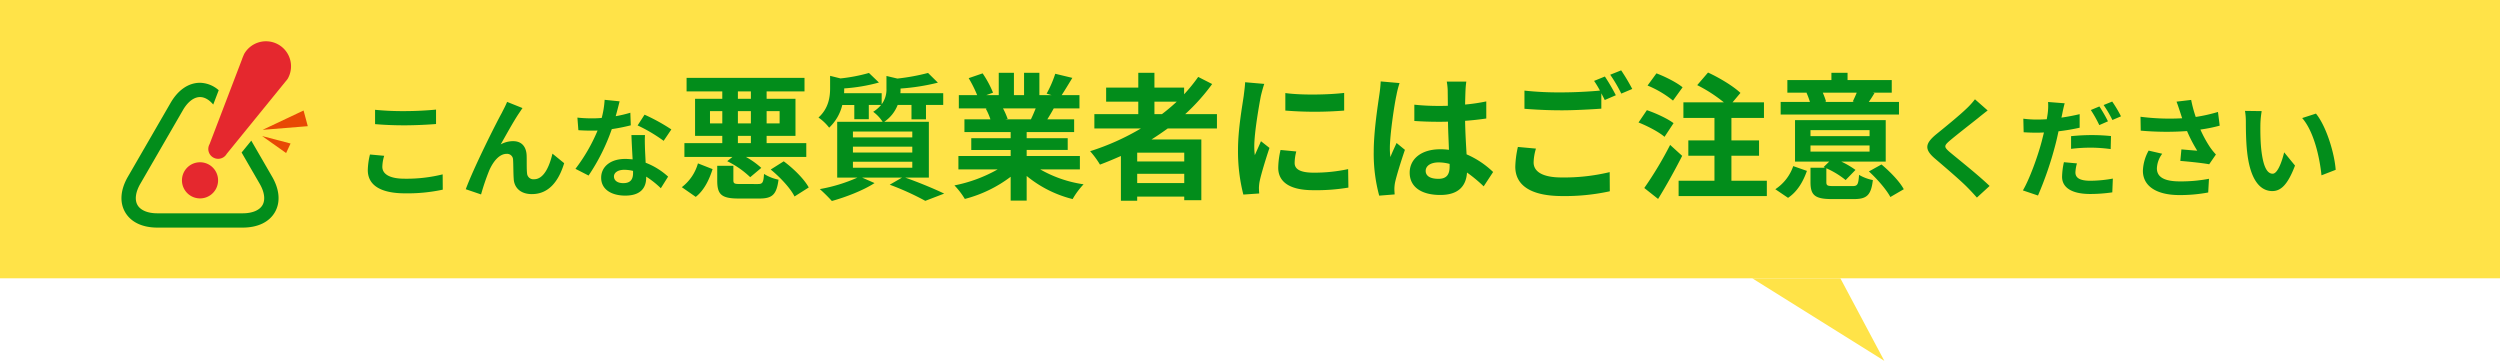
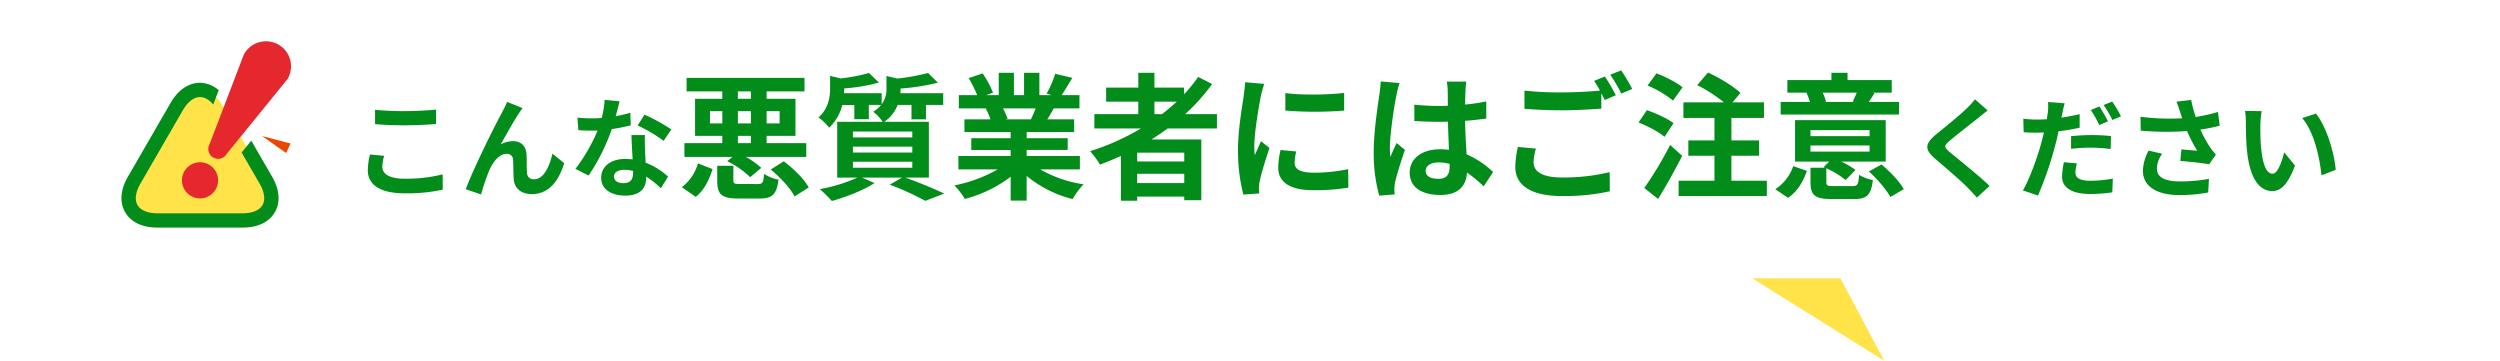
<svg xmlns="http://www.w3.org/2000/svg" width="1060" height="153" viewBox="0 0 1060 153">
  <defs>
    <clipPath id="clip-path">
      <rect id="長方形_8613" data-name="長方形 8613" width="79" height="79" fill="none" />
    </clipPath>
  </defs>
  <g id="グループ_19408" data-name="グループ 19408" transform="translate(-437 -11662)">
    <g id="グループ_19051" data-name="グループ 19051">
-       <rect id="長方形_8626" data-name="長方形 8626" width="1060" height="118" transform="translate(437 11662)" fill="#ffe348" />
      <path id="パス_54144" data-name="パス 54144" d="M-18.953-.379l56,35H-.317Z" transform="translate(1217 11814.621) rotate(180)" fill="#ffe348" />
    </g>
    <g id="グループ_19047" data-name="グループ 19047" transform="translate(556.5 11679.5)">
      <g id="グループ_19046" data-name="グループ 19046" transform="translate(-68)" clip-path="url(#clip-path)">
        <path id="パス_54067" data-name="パス 54067" d="M23.081,129.356c-10.841,0-15.274-7.667-9.854-17.04l18.089-31.28c5.423-9.367,14.29-9.367,19.71,0l18.092,31.28c5.42,9.372.987,17.04-9.857,17.04Z" transform="translate(-7.866 -53.385)" fill="#ffe348" />
        <path id="パス_54068" data-name="パス 54068" d="M55.042,87.694l-4.1,5.03L58.624,106c2.026,3.5,2.454,6.787,1.175,9.012s-4.35,3.488-8.4,3.488H15.214c-4.052,0-7.118-1.272-8.4-3.488S5.961,109.5,7.987,106L26.078,74.72c2.026-3.5,4.658-5.51,7.227-5.51,1.927,0,3.89,1.131,5.608,3.174l2.324-6.078a12.4,12.4,0,0,0-7.932-3.148c-4.862,0-9.3,3.029-12.483,8.538L2.734,102.977c-3.185,5.5-3.6,10.858-1.17,15.059s7.28,6.521,13.65,6.521h36.18c6.373,0,11.225-2.32,13.652-6.521s2.016-9.554-1.17-15.059Z" transform="translate(0 -45.557)" fill="#028D1B" />
        <path id="パス_54069" data-name="パス 54069" d="M103.311,185.092a7.661,7.661,0,1,0,2.81,10.456,7.679,7.679,0,0,0-2.81-10.456" transform="translate(-66.168 -132.764)" fill="#e5282e" />
        <path id="パス_54070" data-name="パス 54070" d="M161.634,1.423a10.642,10.642,0,0,0-14.519,3.884c-.063.1-.841,1.907-.993,2.444L132.43,43.576a4.176,4.176,0,0,0,7.237,4.17L165.315,16.21c.063-.1.146-.188.209-.292a10.6,10.6,0,0,0-3.89-14.5" transform="translate(-95.052 0)" fill="#e5282e" />
        <path id="パス_54071" data-name="パス 54071" d="M223.771,151.383l-10.18-7.2,12.057,3.159Z" transform="translate(-153.957 -103.997)" fill="#e84804" />
-         <path id="パス_54072" data-name="パス 54072" d="M233.549,111.967l-19.136,1.548,17.347-8.2Z" transform="translate(-154.55 -75.965)" fill="#e84804" />
+         <path id="パス_54072" data-name="パス 54072" d="M233.549,111.967Z" transform="translate(-154.55 -75.965)" fill="#e84804" />
      </g>
    </g>
    <path id="メインビジュアル_キャッチコピーキャッチコピー_キャッチコピー" data-name="メインビジュアル_キャッチコピーキャッチコピー キャッチコピー" d="M-411.972-33.442v6.072c3.726.322,7.728.506,12.558.506,4.37,0,10.074-.276,13.294-.552v-6.118c-3.542.368-8.786.644-13.34.644A120.67,120.67,0,0,1-411.972-33.442Zm3.864,19.5-6.026-.552a29.757,29.757,0,0,0-.92,6.624c0,6.3,5.29,9.844,15.824,9.844A70.884,70.884,0,0,0-383.268.414l-.046-6.486a63.161,63.161,0,0,1-16.146,1.84c-6.624,0-9.43-2.116-9.43-5.06A16.95,16.95,0,0,1-408.108-13.938Zm58.65-20.24L-355.99-36.8c-.782,1.932-1.656,3.45-2.254,4.692C-360.682-27.738-370.112-8.97-373.516.23l6.486,2.208a96.73,96.73,0,0,1,3.5-10.258c1.656-3.726,4.232-6.946,7.36-6.946a2.524,2.524,0,0,1,2.714,2.576c.138,1.886.092,5.658.276,8.1C-353-.736-350.608,2.3-345.5,2.3c7.038,0,11.316-5.244,13.708-13.11l-4.968-4.048C-338.1-9.154-340.534-4-344.536-4a2.674,2.674,0,0,1-2.99-2.484c-.23-1.932-.092-5.612-.184-7.682-.184-3.818-2.254-5.98-5.7-5.98a10.7,10.7,0,0,0-5.29,1.38c2.3-4.048,5.52-9.936,7.774-13.248C-350.424-32.752-349.918-33.534-349.458-34.178Zm41.17-2.852-6.348-.644a38.685,38.685,0,0,1-1.242,7.682c-1.426.138-2.806.184-4.186.184a58.113,58.113,0,0,1-6.118-.322l.414,5.336c1.978.138,3.864.184,5.75.184.782,0,1.564,0,2.392-.046A72.474,72.474,0,0,1-327.01-8.418l5.566,2.852A84.759,84.759,0,0,0-311.6-25.254a79.8,79.8,0,0,0,8.05-1.61l-.184-5.336a56.393,56.393,0,0,1-6.21,1.472C-309.254-33.212-308.656-35.558-308.288-37.03ZM-310.68-5.2c0-1.61,1.7-2.806,4.37-2.806a16.525,16.525,0,0,1,3.726.46v.92c0,2.53-.966,4.278-4.14,4.278C-309.254-2.346-310.68-3.5-310.68-5.2Zm13.156-17.526h-5.75c.092,2.806.322,6.9.506,10.3-1.058-.092-2.07-.184-3.174-.184-6.394,0-10.166,3.45-10.166,7.958,0,5.06,4.508,7.59,10.212,7.59,6.532,0,8.878-3.312,8.878-7.59v-.46a39,39,0,0,1,6.21,4.922l3.082-4.922a30.081,30.081,0,0,0-9.522-5.888c-.092-2.3-.23-4.508-.276-5.842C-297.57-18.86-297.662-20.792-297.524-22.724Zm7.912,2.438,3.266-4.83a79.237,79.237,0,0,0-11.362-6.256l-2.944,4.554A66.391,66.391,0,0,1-289.612-20.286Zm31.48-2.1h5.51v3.074h-5.51Zm-11.832-5.278v-5.22h5.22v5.22Zm11.832-13.572h5.51v3.132h-5.51Zm5.51,13.572h-5.51v-5.22h5.51Zm12.18-5.22v5.22h-5.51v-5.22Zm-22.214,21.228a38.755,38.755,0,0,1,9.744,6.786l4.7-3.944a34.9,34.9,0,0,0-6.5-4.64h25.578v-5.858h-16.82v-3.074h12.238V-38.106h-12.238v-3.132h16.066V-46.98h-50v5.742h15.138v3.132h-11.542v15.718h11.542v3.074H-280.81v5.858h20.358ZM-276,3.48c3.6-2.842,5.742-7.366,7.134-11.774l-6.206-2.436A19.165,19.165,0,0,1-281.912-.638Zm18.908-5.452c-2.494,0-2.958-.174-2.958-1.624v-6.09h-6.844V-3.48c0,5.8,1.624,7.656,9.048,7.656h8.816c5.394,0,7.308-1.566,8.12-8a18.2,18.2,0,0,1-6.148-2.436c-.232,3.77-.638,4.292-2.61,4.292Zm12.876-6.148c4.06,3.306,8.468,8.062,10.092,11.426l6.032-3.828C-230-4.06-234.584-8.584-238.7-11.6Zm34.858-3.306h25.172v2.552h-25.172Zm0-6.38h25.172v2.494h-25.172Zm0-6.438h25.172v2.494h-25.172ZM-177.164-4.7V-28.362h-18.908a15.413,15.413,0,0,0,5.684-7.134h5.858v6.09h6.148V-35.5h7.308v-4.988h-18.154c.058-.58.058-1.16.058-1.682v-.29a90.541,90.541,0,0,0,15.834-2.494l-4.176-4.118A89.52,89.52,0,0,1-190.5-46.69l-4.64-1.1v5.278a10.5,10.5,0,0,1-2.03,6.728v-4.7h-15.95c.058-.58.058-1.218.058-1.74v-.29a74.288,74.288,0,0,0,14.732-2.494l-4.234-4.06a70.841,70.841,0,0,1-12.064,2.32l-4.408-1.1v5.278c0,3.828-.7,8.584-4.93,12.412a19.884,19.884,0,0,1,4.524,4.292,19.38,19.38,0,0,0,5.568-9.628h5.1v6.032h6.148V-35.5h5.22a14.286,14.286,0,0,1-3.364,2.9,16.486,16.486,0,0,1,4,4.234h-19.256V-4.7h8.584A68.105,68.105,0,0,1-223.39.174a69.956,69.956,0,0,1,5.1,5.046c5.858-1.624,13.282-4.466,18.1-7.6l-5.278-2.32h16.936l-5.22,3.016a114.363,114.363,0,0,1,15.08,6.844l8-3.074C-174.612.174-181.282-2.61-187.2-4.7Zm45.3-29.348c-.638,1.566-1.334,3.248-2.03,4.64h-10.846l.986-.174a31.159,31.159,0,0,0-1.972-4.466Zm18.734,25.868v-5.684h-22.562v-2.552h17.4V-21.4h-17.4v-2.61h20.126v-5.394h-11.368c.87-1.392,1.8-2.958,2.726-4.64h10.9v-5.626h-7.54c1.334-2.03,2.9-4.64,4.524-7.308l-7.25-1.74a46.721,46.721,0,0,1-3.654,8.41l2.088.638H-130.3v-9.454h-6.5v9.454h-4.292v-9.454h-6.438v9.454H-152.8l2.842-1.044a43.888,43.888,0,0,0-4.408-8.178l-5.916,2.03a51.989,51.989,0,0,1,3.6,7.192h-7.772v5.626h12.122l-.7.116a26.064,26.064,0,0,1,1.972,4.524h-11.02v5.394h19.6v2.61h-16.7v4.988h16.7v2.552h-22.156v5.684h16.646a60.935,60.935,0,0,1-18.328,6.786A32.171,32.171,0,0,1-161.91,4.35a55.018,55.018,0,0,0,19.43-9.4V5.046h6.786V-5.394a49.508,49.508,0,0,0,19.488,9.8,32.444,32.444,0,0,1,4.64-6.264,51.816,51.816,0,0,1-18.386-6.322Zm31.61-28.71h9.454a79.2,79.2,0,0,1-6.264,5.278h-3.19Zm12.644,25.346H-88.83v-3.712h19.952ZM-88.83-2.378V-6.322h19.952v3.944ZM-55.016-25.52v-6.09H-68.472A84.836,84.836,0,0,0-57.046-44.37l-5.916-3.016a70.631,70.631,0,0,1-5.974,7.366v-2.842H-81.522v-6.264h-6.844v6.264H-102v5.974h13.63v5.278h-18.618v6.09h19.72a102.765,102.765,0,0,1-21.518,9.628,37.533,37.533,0,0,1,4.176,5.684c2.958-1.1,5.974-2.378,8.874-3.654V5.1h6.9V3.364h19.952V4.872h7.25V-20.88H-82.74c2.378-1.508,4.582-3.016,6.844-4.64Zm29-15.022v7.424a155.669,155.669,0,0,0,24.94,0V-40.6C-7.34-39.846-18.882-39.556-26.016-40.542Zm4.64,24.766-6.67-.638a35.434,35.434,0,0,0-.986,7.54c0,5.974,4.814,9.512,14.79,9.512A82.139,82.139,0,0,0,.722-.464L.606-8.294A68.562,68.562,0,0,1-13.952-6.786c-5.916,0-8.12-1.566-8.12-4.118A19.686,19.686,0,0,1-21.376-15.776ZM-34.948-44.428l-8.12-.7c-.058,1.856-.406,4.06-.58,5.684-.638,4.466-2.436,14.268-2.436,22.968A74.142,74.142,0,0,0-43.822,2.494l6.728-.464c-.058-.812-.116-1.74-.116-2.378a17.5,17.5,0,0,1,.29-2.726c.638-3.074,2.552-9.4,4.176-14.21l-3.6-2.842c-.812,1.914-1.74,3.944-2.61,5.916a27.983,27.983,0,0,1-.232-3.77c0-5.8,2.03-17.4,2.784-21.286C-36.166-40.31-35.412-43.21-34.948-44.428ZM33.492-7.54c0-2.2,2.2-3.6,5.51-3.6a17.906,17.906,0,0,1,4.64.638v1.044c0,3.422-1.218,5.278-4.756,5.278C35.812-4.176,33.492-5.162,33.492-7.54ZM50.718-45.414H42.424a24.628,24.628,0,0,1,.406,3.828c0,1.218.058,3.6.058,6.438-1.334.058-2.726.058-4.06.058a96.643,96.643,0,0,1-10.15-.522v6.9c3.422.232,6.728.348,10.15.348,1.334,0,2.726,0,4.118-.058.058,4.118.29,8.352.406,11.948a25.8,25.8,0,0,0-3.77-.232c-7.888,0-12.876,4.06-12.876,9.918,0,6.09,4.988,9.454,12.992,9.454,7.83,0,10.962-3.944,11.31-9.512A60.837,60.837,0,0,1,58.084-.986l4-6.09a37.959,37.959,0,0,0-11.252-7.482c-.232-3.944-.522-8.584-.638-14.21,3.19-.232,6.206-.58,8.99-.986V-37A79.466,79.466,0,0,1,50.2-35.67c.058-2.552.116-4.7.174-5.974A36.32,36.32,0,0,1,50.718-45.414Zm-28.3.638-8-.7a55.327,55.327,0,0,1-.58,5.684c-.638,4.466-2.378,15.428-2.378,24.186a68.123,68.123,0,0,0,2.32,18.56l6.554-.522c-.058-.812-.116-1.8-.116-2.378a16.186,16.186,0,0,1,.29-2.726c.7-3.132,2.552-9.048,4.176-13.8l-3.538-2.9c-.87,1.972-1.856,3.944-2.61,5.974a27.415,27.415,0,0,1-.232-3.77c0-5.8,1.914-18.56,2.784-22.446A37.66,37.66,0,0,1,22.414-44.776ZM80.24-16.994l-7.656-.7a42.381,42.381,0,0,0-1.1,8.352c0,8,6.67,12.47,19.952,12.47A88.94,88.94,0,0,0,111.56,1.1l-.058-8.12A82.618,82.618,0,0,1,91.144-4.756c-8.352,0-11.89-2.61-11.89-6.38A21.737,21.737,0,0,1,80.24-16.994ZM109.472-47.56,104.89-45.7a42.8,42.8,0,0,1,2.494,4.118c-4.466.406-10.73.754-16.24.754a136.079,136.079,0,0,1-15.776-.754v7.714c4.7.348,9.744.638,15.834.638,5.51,0,12.7-.406,16.762-.7v-6.5c.522.986,1.044,1.972,1.45,2.842l4.7-2.03A85.638,85.638,0,0,0,109.472-47.56Zm6.9-2.61-4.64,1.856a61.492,61.492,0,0,1,4.7,8l4.64-1.972A82.813,82.813,0,0,0,116.374-50.17Zm26.042,7.192c-2.436-2.03-7.366-4.524-11.078-5.916l-3.77,5.162a43.794,43.794,0,0,1,10.788,6.38Zm-3.828,15.2c-2.494-1.914-7.54-4.234-11.31-5.51l-3.538,5.22c3.828,1.508,8.7,4.06,11.02,6.09Zm-1.45,9.222A154.5,154.5,0,0,1,126.176-.29l5.858,4.64c3.48-5.626,7.134-12.238,10.208-18.27Zm25.984,15.2V-13.978h11.716v-6.5H163.122v-9.512h13.8V-36.6h-13.34l3.364-4c-2.958-2.842-9.048-6.5-13.746-8.642l-4.582,5.336a62.054,62.054,0,0,1,11.31,7.308H142.764v6.612H155.93v9.512H144.852v6.5H155.93V-3.364h-15.2v6.5h37.41v-6.5ZM216.25-40.716c-.464,1.218-1.16,2.668-1.682,3.77l.812.174H202.5l.754-.174a35.334,35.334,0,0,0-1.392-3.77Zm17.922,3.944H221.354c.754-1.044,1.566-2.32,2.436-3.77l-.87-.174H231.1v-5.336H212.364v-3.074H205.52v3.074H186.844v5.336h8.41l-.29.058a35.207,35.207,0,0,1,1.45,3.886H184v5.336h50.17ZM187.134,3.886c4.06-2.726,6.438-7.018,8-11.426l-5.8-2.03a19.176,19.176,0,0,1-7.6,9.8Zm9.512-22.214H221.7v2.61H196.646Zm0-6.5H221.7v2.552H196.646Zm9.8,23.722c-2.61,0-3.074-.174-3.074-1.74v-5.8a36.191,36.191,0,0,1,8.178,4.988l4.176-4.292a36.878,36.878,0,0,0-6.032-3.538h18.85V-29.058H190.092v17.574h14.5l-2.378,2.32.7.29h-6.264v6.09c0,5.51,1.8,7.192,9.106,7.192h9.338c5.394,0,7.25-1.624,8-8.062a18.608,18.608,0,0,1-5.858-2.2c-.29,4.118-.638,4.756-2.784,4.756Zm14.964-6.206c3.538,3.19,7.482,7.772,9.106,10.846L236.2.232c-1.74-3.306-5.916-7.54-9.454-10.5Zm50.352-25.858L266.382-37.9a31.969,31.969,0,0,1-3.542,3.91c-3.082,2.99-9.384,8.1-13.018,11.04-4.6,3.864-4.968,6.3-.368,10.212C253.64-9.154,260.4-3.4,263.208-.506c1.38,1.38,2.714,2.852,4,4.278l5.382-4.922C267.9-5.7,259.16-12.6,255.71-15.5c-2.484-2.162-2.53-2.668-.092-4.784,3.082-2.622,9.154-7.314,12.144-9.706C268.82-30.866,270.338-32.062,271.764-33.166Zm37.858,22.448-5.52-.506a31.314,31.314,0,0,0-.782,6.164c0,4.646,4.186,7.314,11.914,7.314a66.018,66.018,0,0,0,9.384-.69l.23-5.842a53.806,53.806,0,0,1-9.568.92c-4.922,0-6.3-1.518-6.3-3.542A16.127,16.127,0,0,1,309.622-10.718Zm-5.2-25.484-7.038-.552a23.967,23.967,0,0,1-.138,4.692q-.138,1.1-.414,2.622-2.139.138-4.14.138a45.021,45.021,0,0,1-5.8-.368l.138,5.75c1.61.092,3.312.184,5.566.184.966,0,1.978-.046,3.036-.092-.322,1.288-.644,2.622-.966,3.864-1.7,6.44-5.2,16.054-7.958,20.7L293.108,2.9a148.377,148.377,0,0,0,7.314-21.3c.506-1.886.966-3.956,1.38-5.934a84.683,84.683,0,0,0,8.97-1.518V-31.6c-2.53.6-5.152,1.1-7.728,1.472.138-.6.276-1.2.368-1.7C303.6-32.844,304.056-34.914,304.424-36.2Zm2.714,13.938v5.382a68.841,68.841,0,0,1,8.878-.506,66.892,66.892,0,0,1,7.912.6l.138-5.52a80.893,80.893,0,0,0-8.1-.414A87.692,87.692,0,0,0,307.138-22.264Zm12.006-12.6L315.51-33.35a51.5,51.5,0,0,1,3.588,6.394l3.68-1.61A63.276,63.276,0,0,0,319.144-34.868Zm5.428-2.07-3.634,1.472a48.768,48.768,0,0,1,3.726,6.348l3.634-1.564A50.779,50.779,0,0,0,324.572-36.938Zm28.75,4.278c.276.782.552,1.748.92,2.806a96.3,96.3,0,0,1-17.664-.644l.092,5.888a123.352,123.352,0,0,0,19.642.184,60.447,60.447,0,0,0,4.324,8.326c-1.426-.092-4.462-.368-6.716-.552l-.46,4.876c3.864.322,9.66.92,12.236,1.426l2.852-4.14a29,29,0,0,1-2.484-3.082,50.386,50.386,0,0,1-4.094-7.5,61.178,61.178,0,0,0,8.188-1.656l-.736-5.8a69.271,69.271,0,0,1-9.43,2.116,53.792,53.792,0,0,1-1.932-7.222l-6.21.736C352.448-35.374,352.954-33.718,353.322-32.66Zm-7.544,17.848-5.75-1.334A18.829,18.829,0,0,0,337.59-7.59c0,6.624,5.934,10.258,15.318,10.3a64.9,64.9,0,0,0,12.374-1.1l.322-5.8a63.531,63.531,0,0,1-12.328,1.1c-6.3,0-9.752-1.656-9.752-5.52A11.082,11.082,0,0,1,345.778-14.812ZM387.96-32.89l-7.084-.092a27.96,27.96,0,0,1,.368,4.692c0,2.806.046,8.188.506,12.42,1.288,12.328,5.658,16.882,10.718,16.882,3.68,0,6.578-2.806,9.614-10.81l-4.6-5.612c-.874,3.68-2.714,9.062-4.876,9.062-2.9,0-4.278-4.554-4.922-11.178-.276-3.312-.322-6.762-.276-9.752A37.217,37.217,0,0,1,387.96-32.89Zm23,1.058-5.842,1.886c5.014,5.7,7.452,16.882,8.188,24.288L419.332-8C418.826-15.042,415.33-26.542,410.96-31.832Z" transform="translate(1008 11742)" fill="#028D1B" />
  </g>
</svg>